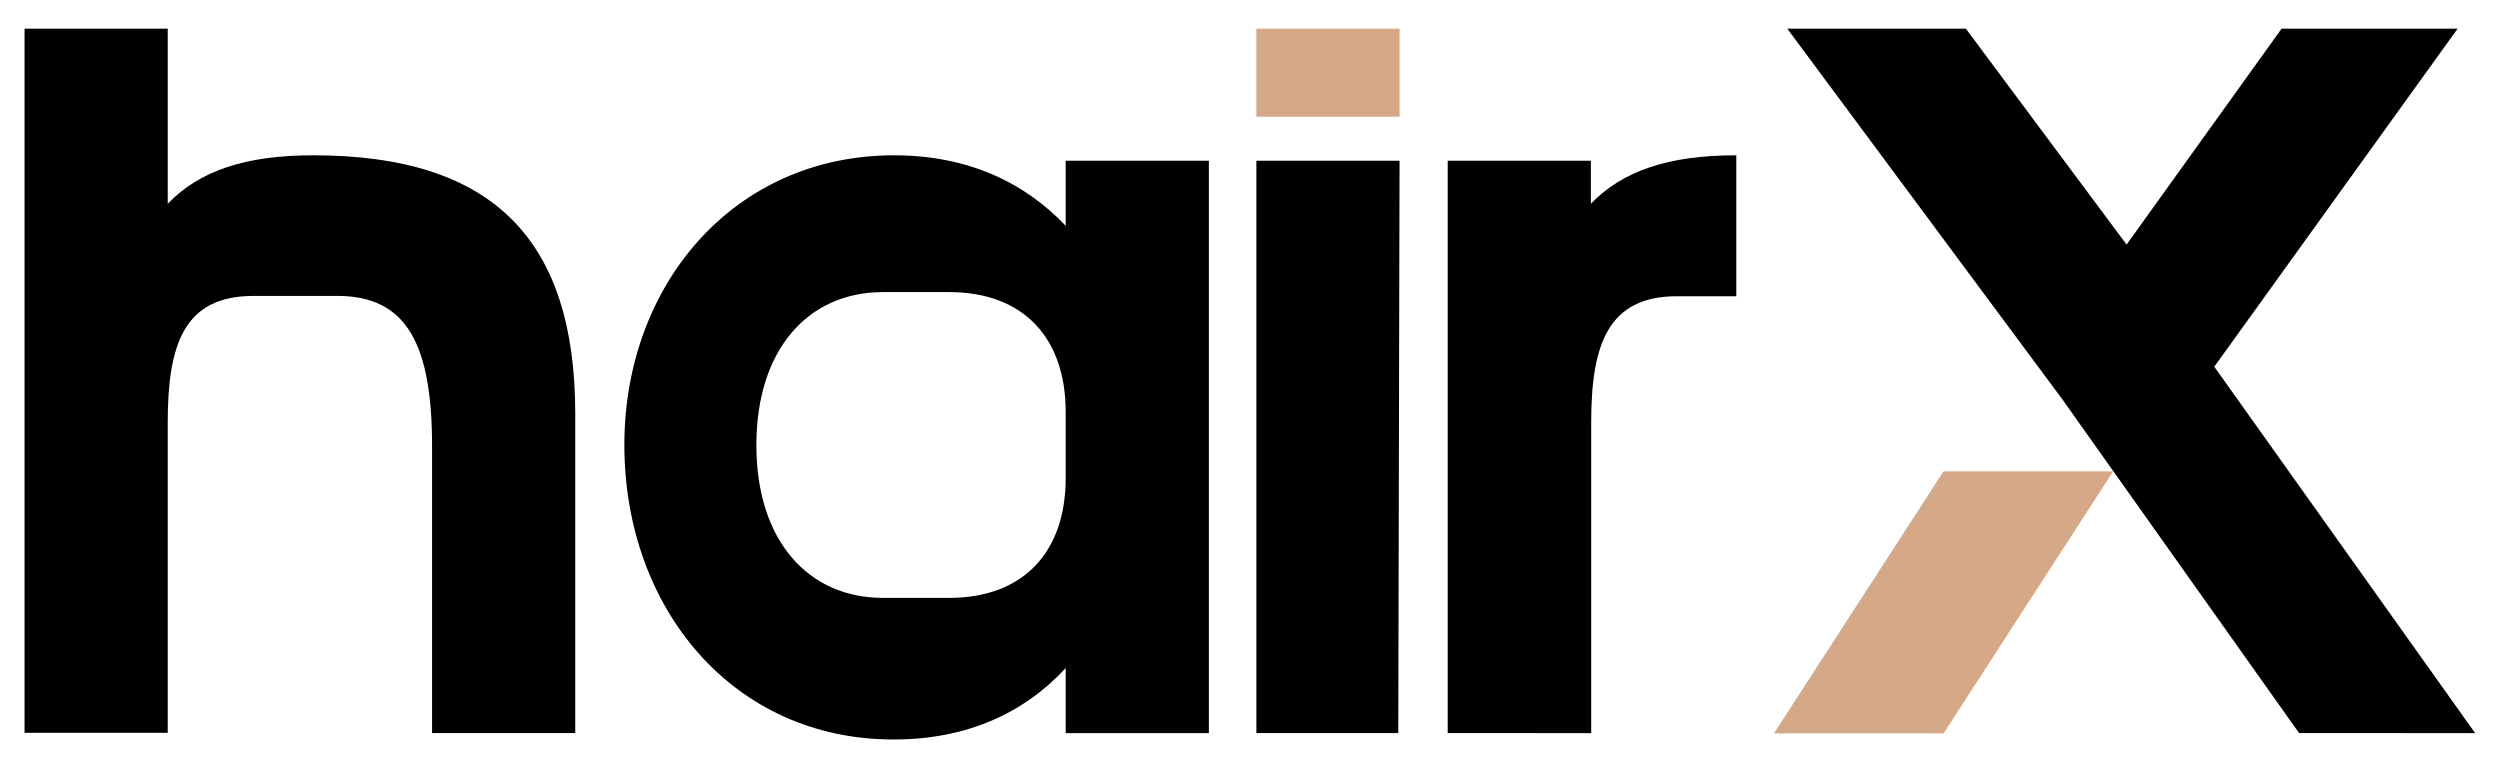
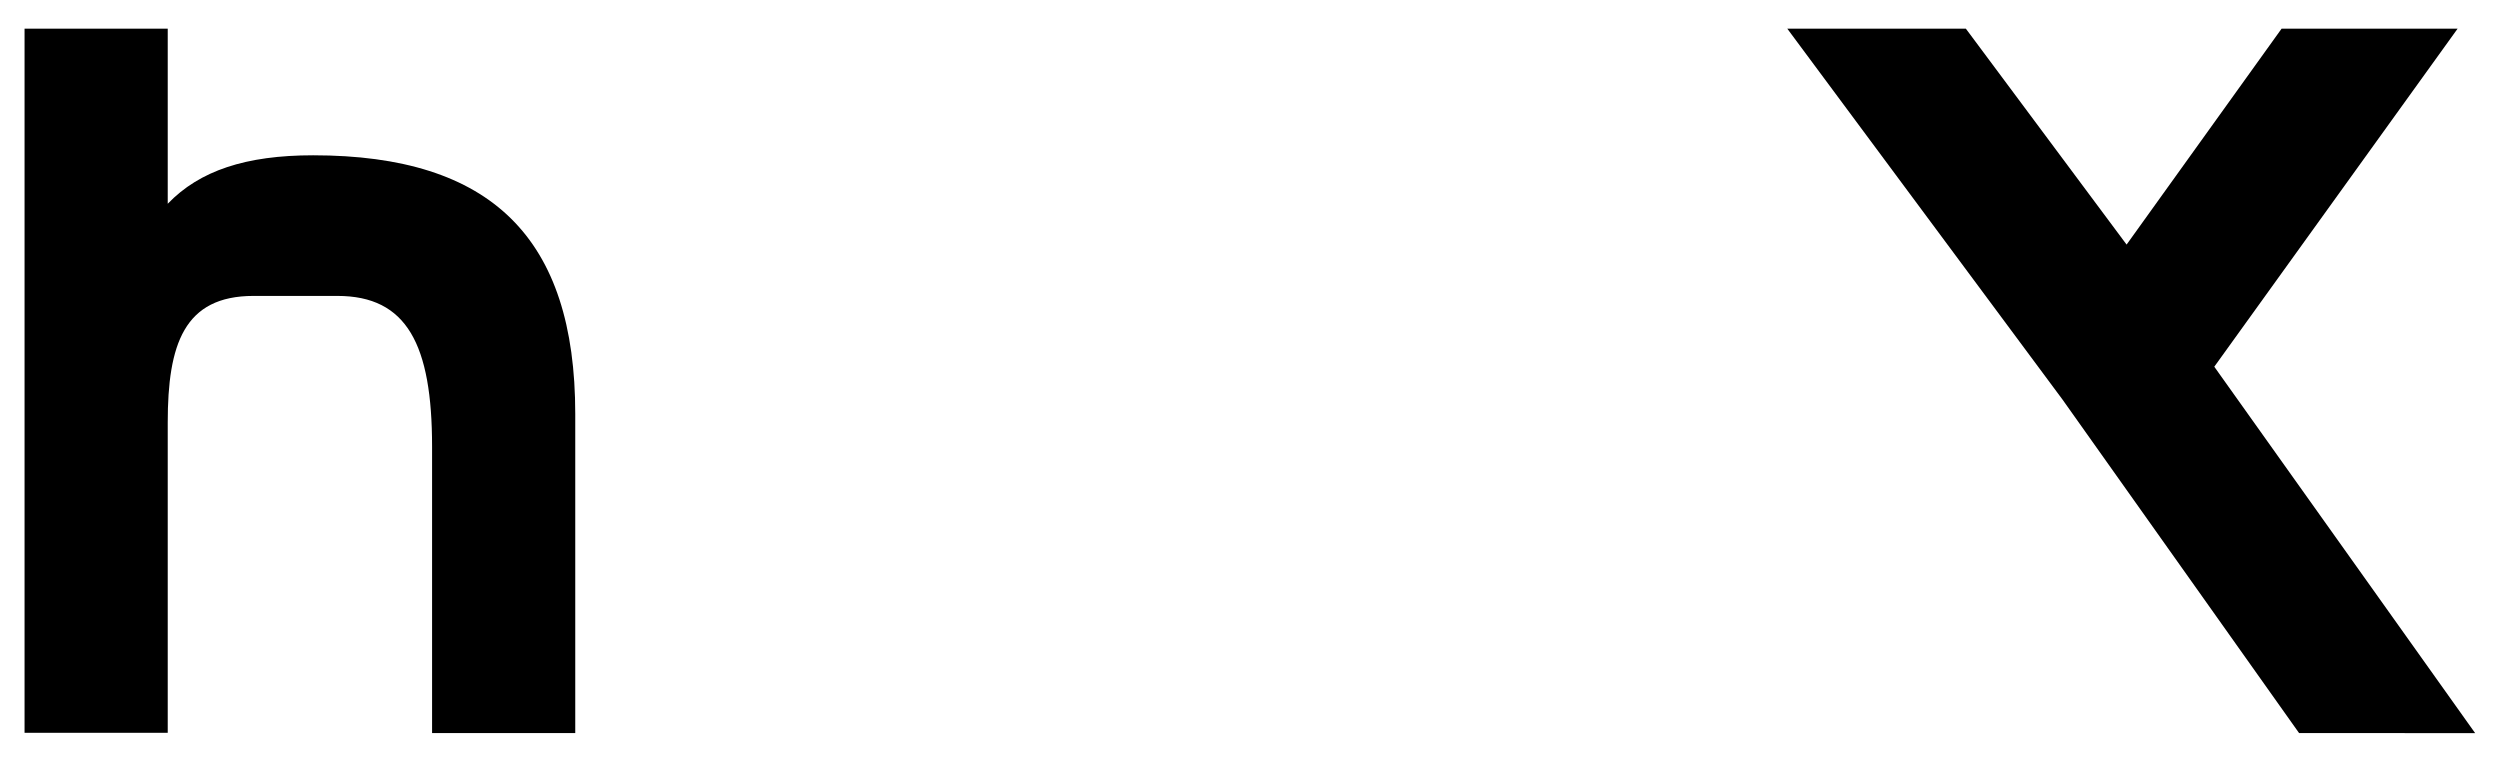
<svg xmlns="http://www.w3.org/2000/svg" version="1.1" id="Calque_1" x="0px" y="0px" viewBox="0 0 784 241" style="enable-background:new 0 0 784 241;" xml:space="preserve">
  <style type="text/css">
	.st0{fill:#D5A888;}
</style>
  <path d="M52.6,9v54.9c10-10.4,24.5-15.2,45.6-15.2c55.9,0,82.2,25.9,82.2,81.1v100.1h-44.9v-89.8c0-32.1-7.9-47.3-29.7-47.3H79.5  c-21.8,0-26.9,15.2-26.9,39.7v97.3H7.7V9H52.6z" />
-   <path d="M195.8,139.5c0-50.1,34.2-90.8,84.6-90.8c22.8,0,40.7,8.3,53.8,22.1V50.4h44.9v179.5h-44.9v-20.4  c-13.1,14.2-31.1,22.4-53.9,22.4C230,232,195.8,190.9,195.8,139.5 M276.9,187.5h20.7c23.5,0,36.6-14.5,36.6-37.6v-20.7  c0-23.1-13.1-37.6-36.6-37.6h-20.7c-23.5,0-39.7,18-39.7,48S253.5,187.5,276.9,187.5" />
-   <path class="st0" d="M394,9h44.9v27.6H394V9z" />
-   <path d="M438.5,229.9H394V50.4h44.9L438.5,229.9z" />
-   <path d="M498.9,50.4v13.5c10-10.4,24.5-15.2,45.6-15.2v44.2h-18.6c-21.7,0-26.9,15.2-26.9,39.7v97.3H454V50.4L498.9,50.4z" />
-   <path class="st0" d="M662.7,147.8l-53.2,82.2h-53.2l53.2-82.2L662.7,147.8z" />
  <path d="M616.5,9l50.4,67.7L715.5,9h55.2l-76.3,106l81.8,114.9H721l-74.2-104.6L560.5,9H616.5z" />
</svg>